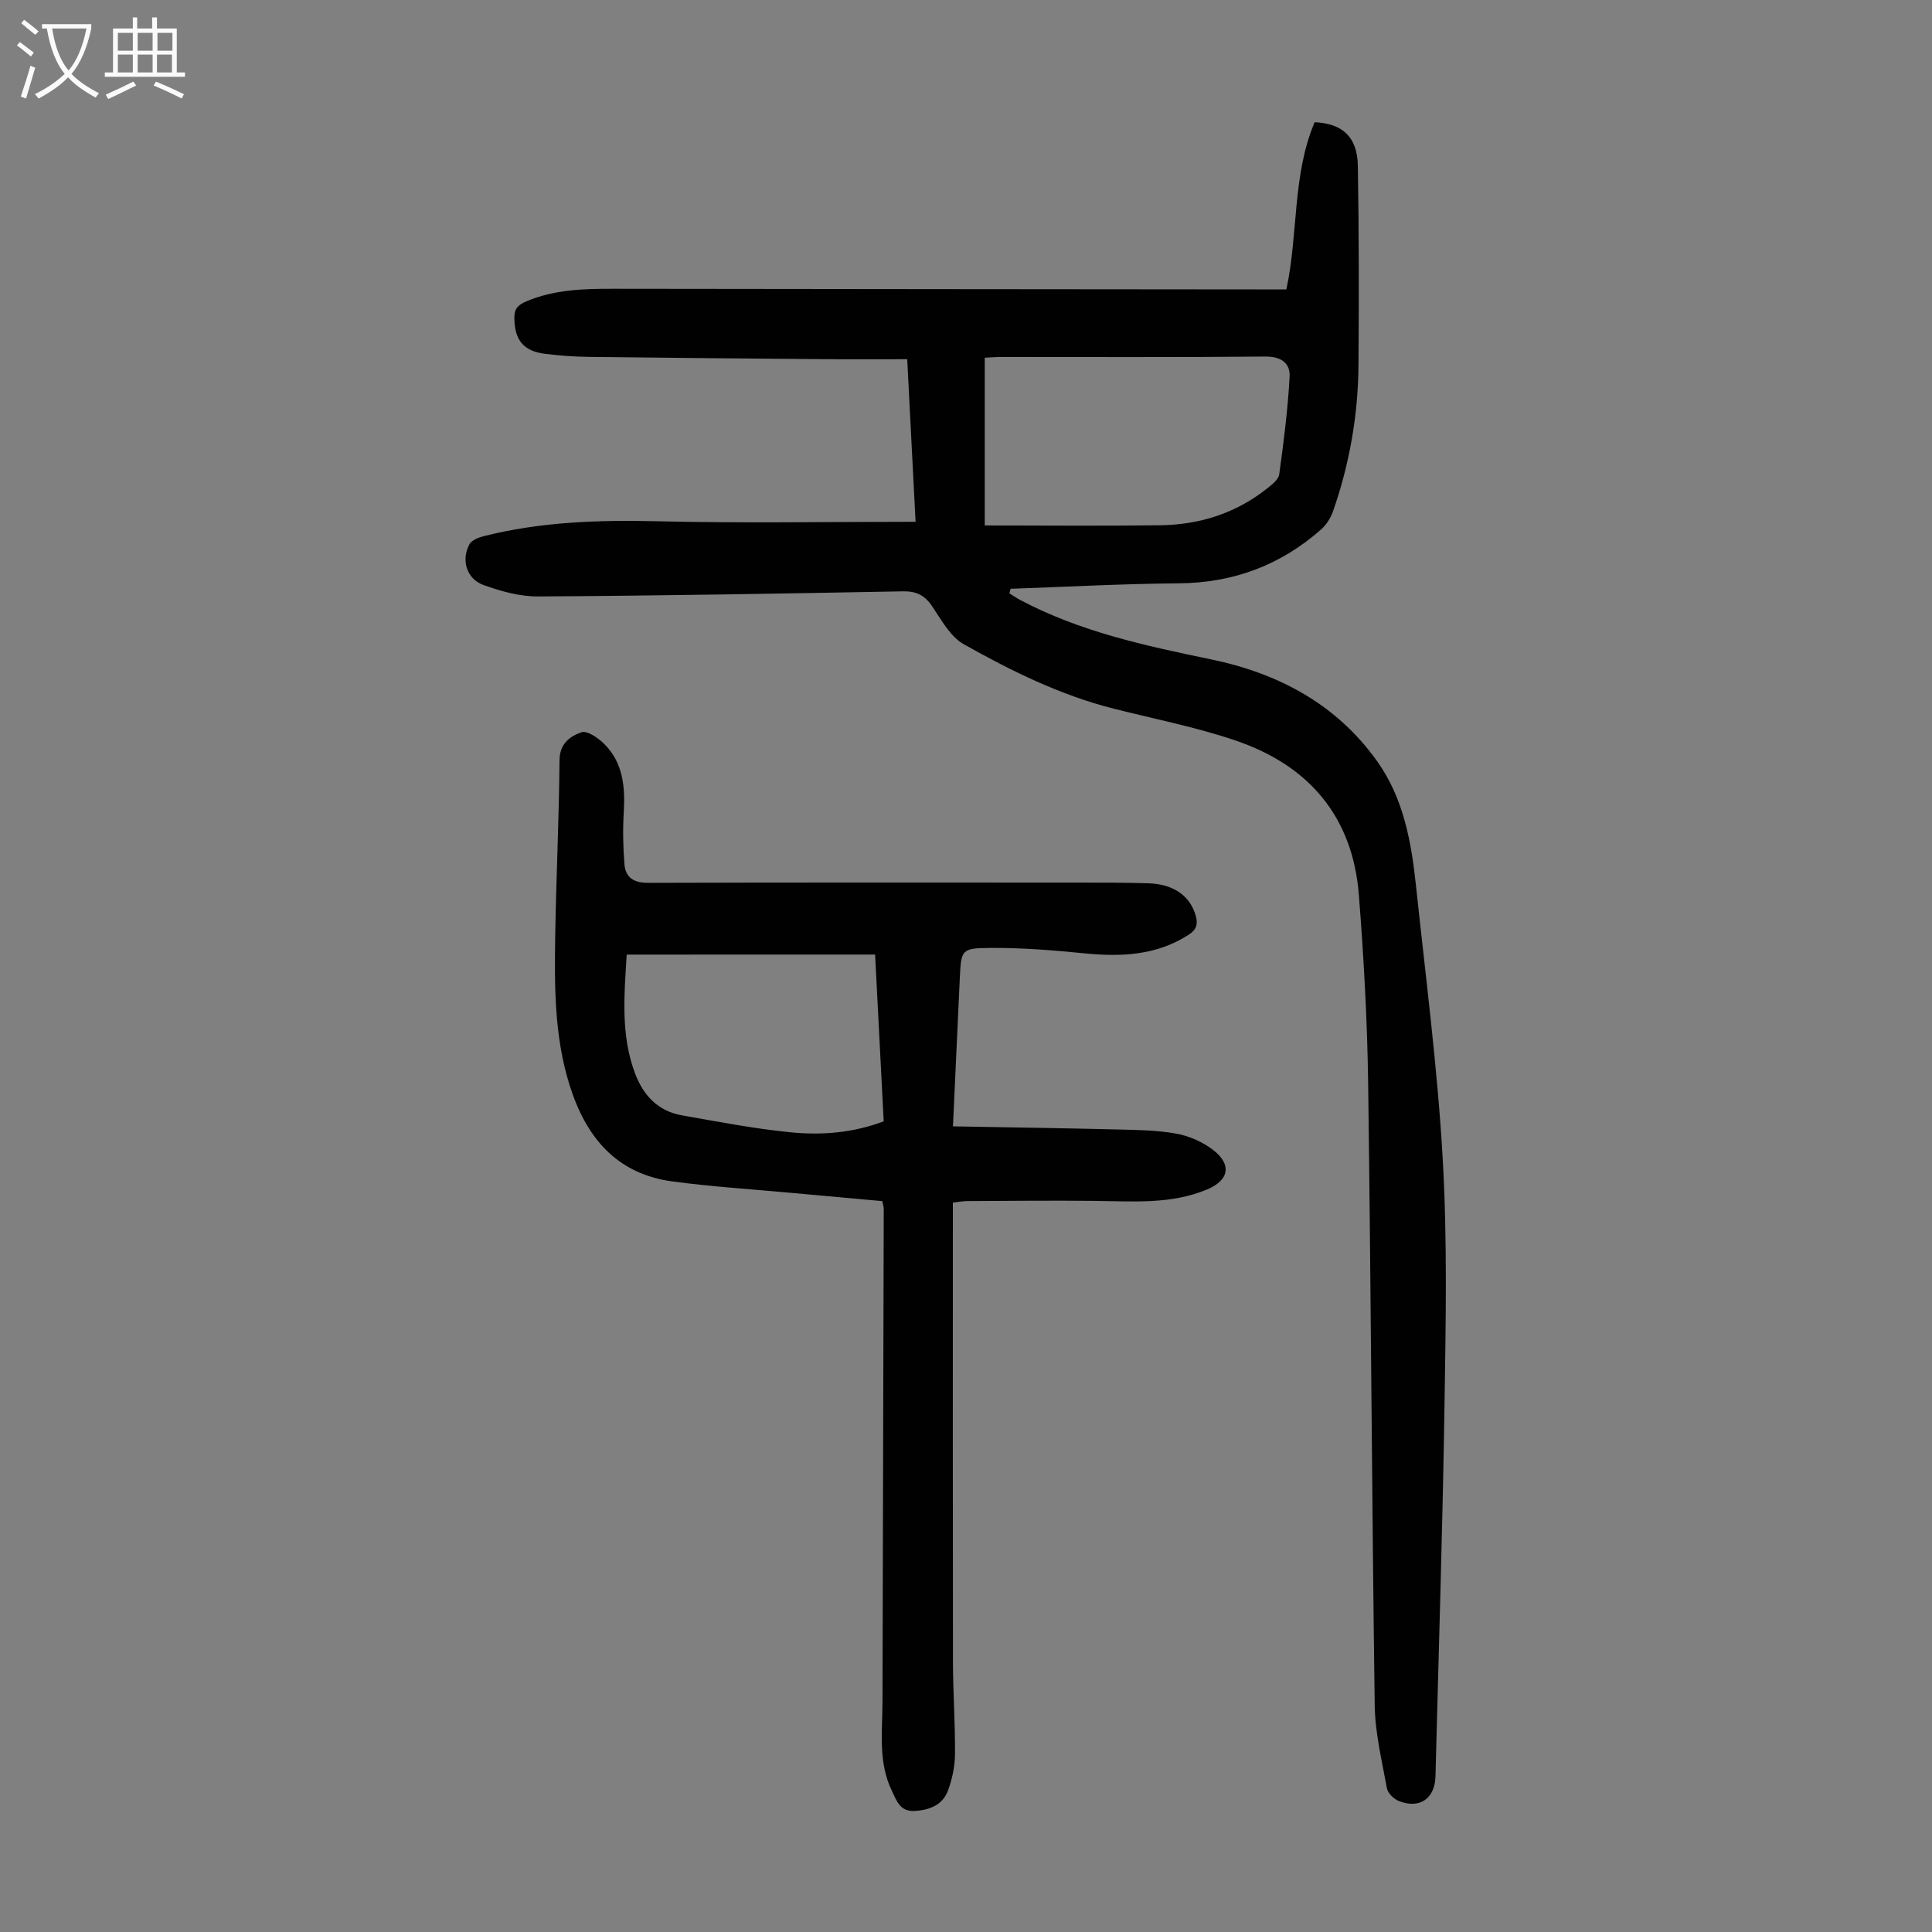
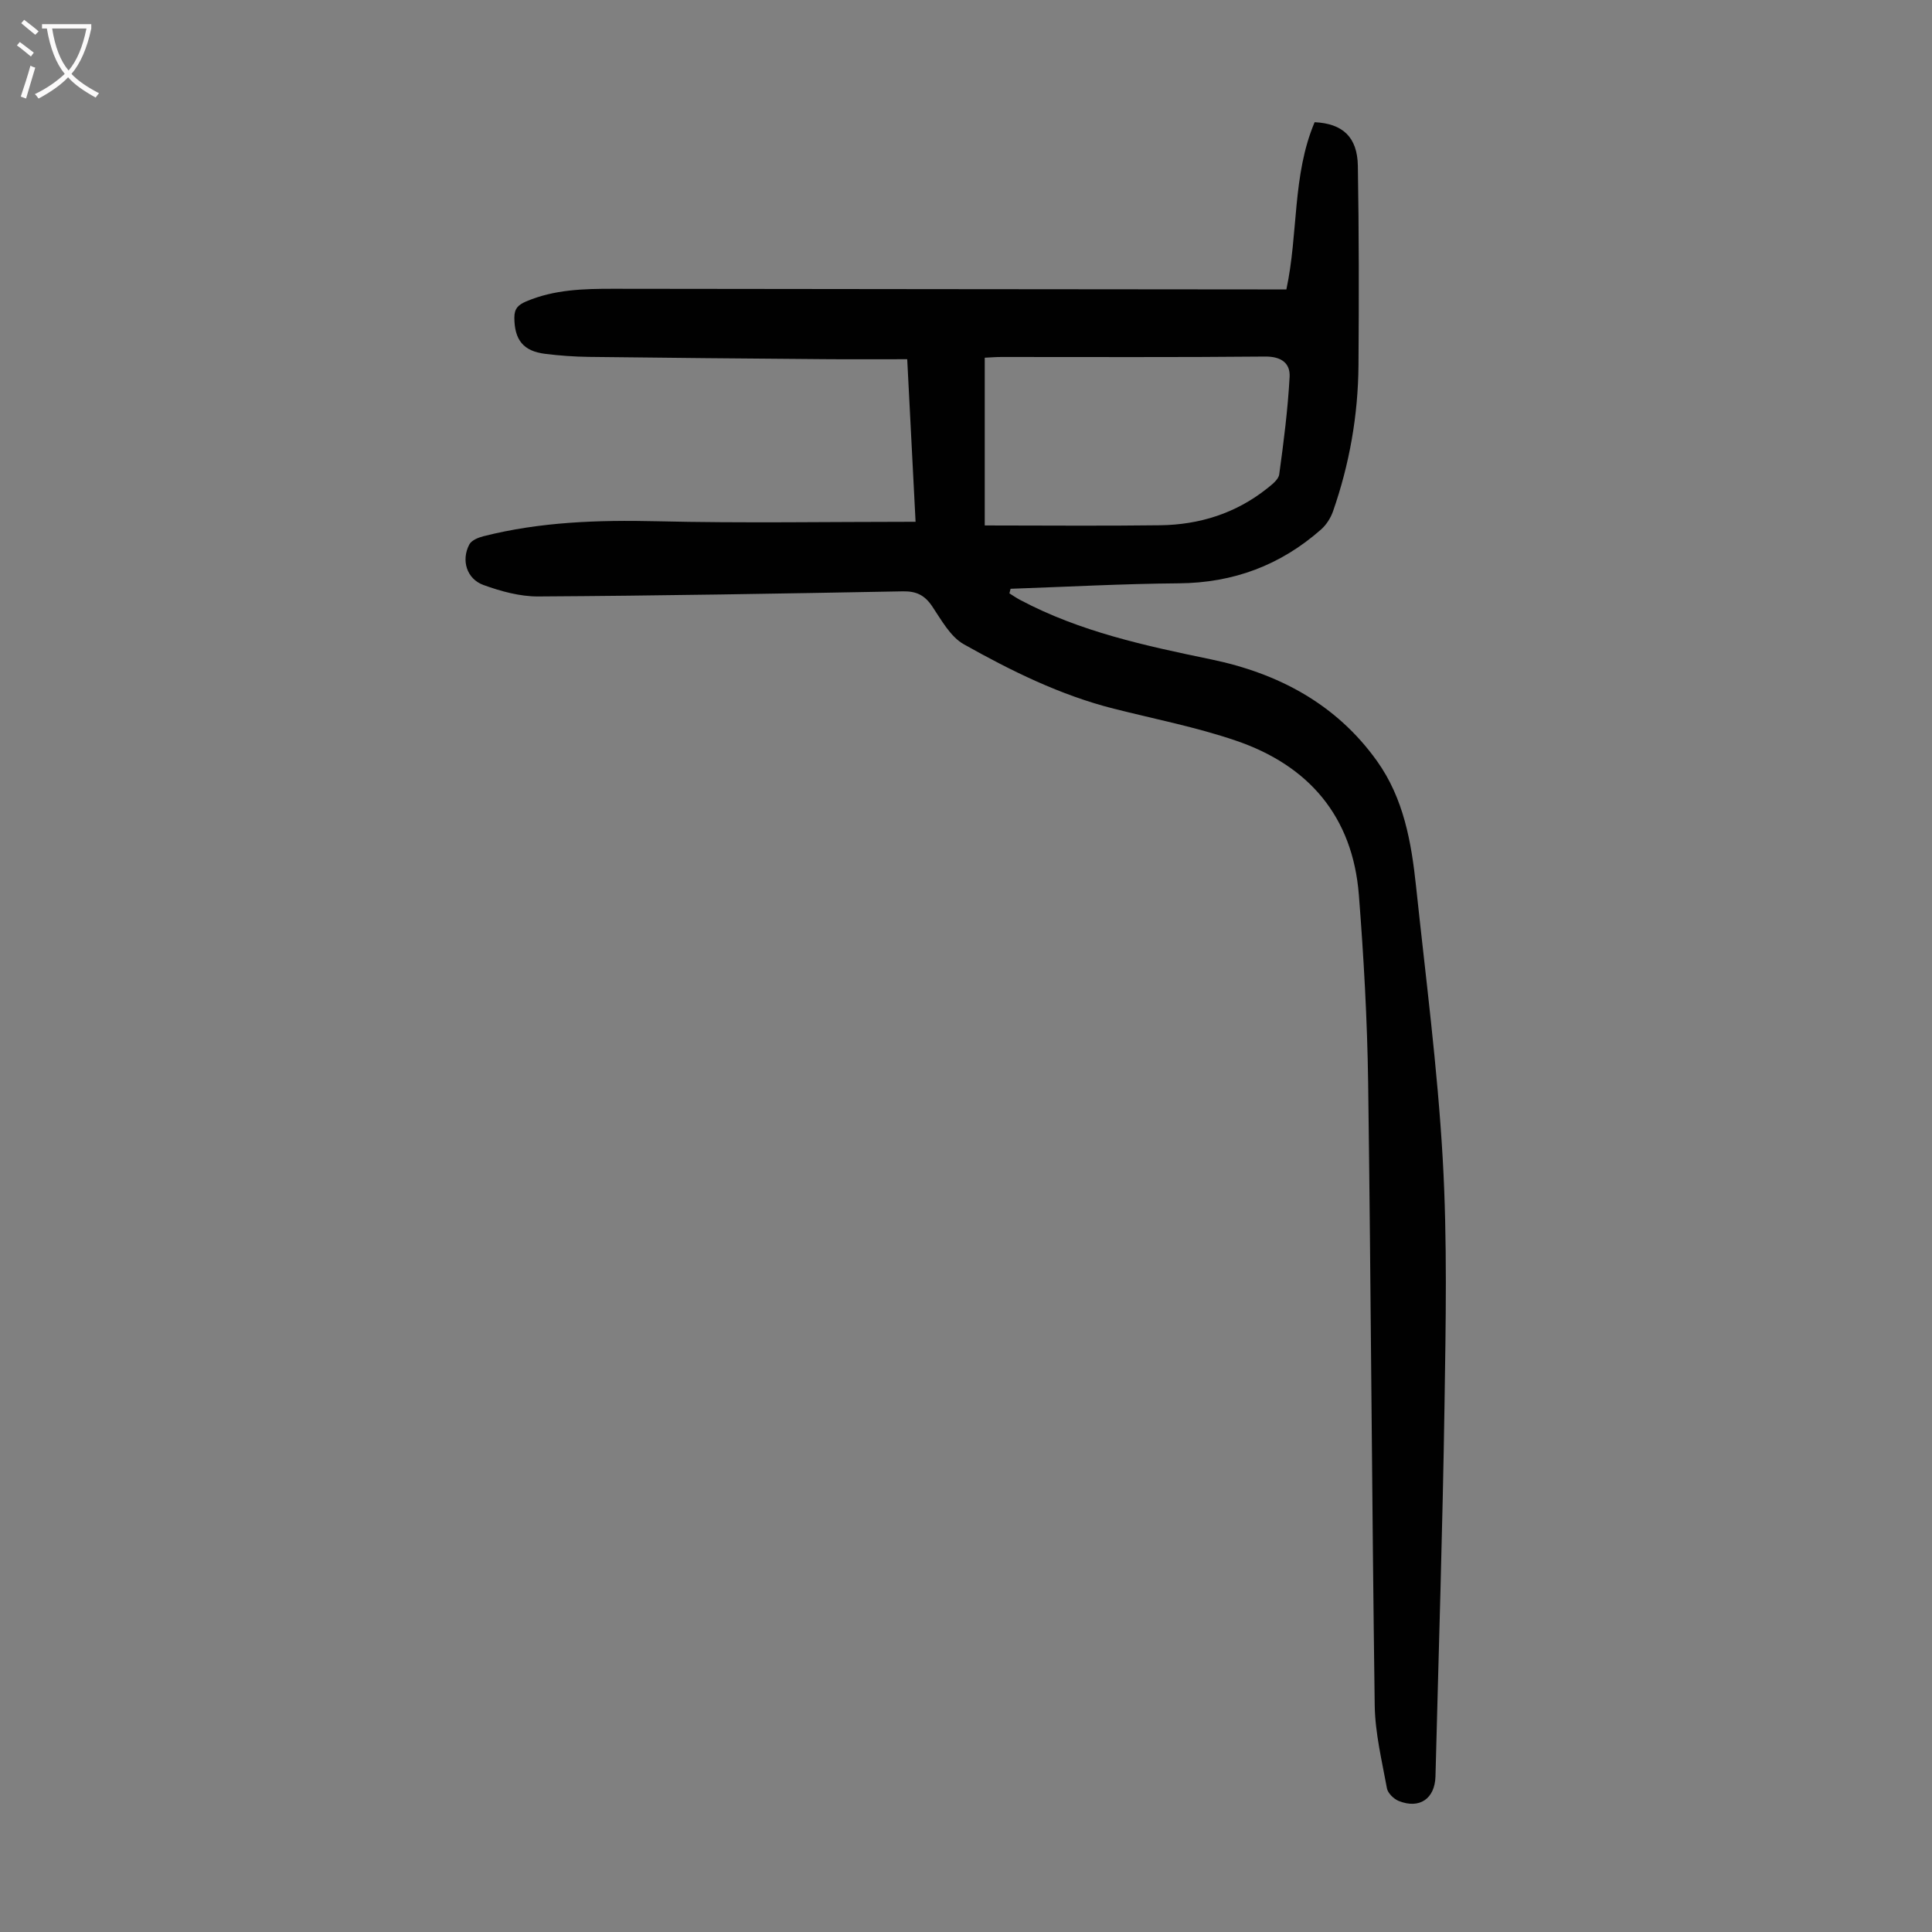
<svg xmlns="http://www.w3.org/2000/svg" enable-background="new 0 0 400 400" viewBox="0 0 400 400">
  <rect x="0" y="0" width="400" height="400" fill="#808080" stroke="none" />
  <path d="m189.56 108.03c-.58-11.23-1.14-22.16-1.73-33.66-5.93 0-11.6.04-17.27-.01-16.22-.13-32.45-.27-48.67-.47-3.01-.04-6.03-.26-9.02-.63-4.55-.56-6.35-2.91-6.38-7.47-.01-1.93.82-2.68 2.44-3.38 5.83-2.48 11.94-2.63 18.12-2.62 44.44.06 88.87.09 133.31.13h5.97c2.49-11.57 1.2-23.64 5.85-34.62 5.79.28 8.85 3.05 8.95 9.05.23 13.75.23 27.51.13 41.26-.08 10.36-1.86 20.48-5.28 30.27-.49 1.39-1.4 2.81-2.5 3.77-8.39 7.39-18.14 11.03-29.41 11.12-11.62.09-23.23.73-34.84 1.13-.08.32-.16.63-.24.95.74.46 1.46.96 2.24 1.37 12.4 6.58 25.91 9.48 39.52 12.3 13.85 2.87 25.88 9.2 34.34 21.04 5.53 7.74 7.12 16.8 8.09 25.96 1.99 18.79 4.44 37.56 5.52 56.4.97 16.96.63 34.01.37 51.01-.39 25.62-1.22 51.23-1.87 76.84-.12 4.62-3.28 6.82-7.59 5.11-1.03-.41-2.28-1.62-2.46-2.63-1.04-5.7-2.45-11.44-2.53-17.18-.59-42.97-.78-85.94-1.36-128.9-.18-12.96-.91-25.94-1.92-38.87-1.27-16.25-10.38-26.84-25.52-31.98-8.22-2.79-16.81-4.47-25.25-6.6-11.05-2.8-21.19-7.81-31.02-13.33-2.79-1.57-4.65-5.03-6.56-7.87-1.55-2.3-3.28-3.14-6.06-3.09-25.16.47-50.33.91-75.5 1.06-3.79.02-7.73-1.07-11.33-2.37-3.5-1.27-4.65-5.14-2.93-8.4.45-.85 1.83-1.42 2.89-1.69 11.81-3 23.79-3.39 35.94-3.11 17.72.42 35.48.11 53.56.11zm14.32.76c12.29 0 24.31.12 36.33-.04 8.13-.11 15.63-2.46 22.09-7.59 1.02-.81 2.4-1.86 2.55-2.95.92-6.69 1.78-13.42 2.15-20.16.16-2.85-1.71-4.26-5.07-4.23-18.22.18-36.44.08-54.65.09-1.09 0-2.18.09-3.4.15z" fill="#010101" />
-   <path d="m197.3 233.2c11.71.21 22.98.37 34.24.65 4.01.1 8.08.14 12.01.86 2.64.48 5.4 1.69 7.54 3.32 4.03 3.07 3.4 6.34-1.23 8.26-7.49 3.11-15.35 2.42-23.17 2.34-8.82-.1-17.64 0-26.46.04-.87 0-1.73.18-2.95.31v3.75c0 30.45-.03 60.89.02 91.34.01 6.37.48 12.74.42 19.11-.02 2.52-.57 5.14-1.44 7.51-1.13 3.06-3.87 4.09-7.01 4.25-2.97.15-3.68-2.23-4.61-4.15-2.87-5.9-1.97-12.25-1.95-18.49.1-34.03.18-68.05.26-102.08 0-.32-.12-.65-.3-1.54-6.16-.56-12.46-1.12-18.75-1.7-8.22-.76-16.48-1.28-24.66-2.37-11.75-1.57-18.01-9.27-21.36-20.03-3.19-10.23-3.11-20.75-2.94-31.27.2-11.97.79-23.94.88-35.91.03-3.48 2.2-4.96 4.54-5.79 1.14-.41 3.39 1.12 4.62 2.32 4.03 3.92 4.45 8.99 4.14 14.3-.21 3.54-.14 7.13.14 10.67.21 2.72 1.87 3.88 4.81 3.88 29.55-.09 59.11-.06 88.66-.05 5.03 0 10.06-.01 15.08.15 5.23.18 8.61 2.67 9.74 6.74.48 1.74.15 2.87-1.47 3.91-6.71 4.32-14.02 4.6-21.66 3.84-6.53-.65-13.11-1.17-19.67-1.11-5.7.05-5.76.47-6.04 5.98-.47 9.92-.91 19.86-1.43 30.96zm-67.55-35.56c-.5 8.37-1.28 16.59 1.73 24.6 1.73 4.6 4.79 7.82 9.75 8.69 7.46 1.31 14.93 2.76 22.46 3.5 6.43.64 12.92.13 19.27-2.27-.6-11.57-1.19-23.02-1.78-34.53-17.34.01-34.2.01-51.43.01z" fill="#010101" />
  <g fill="#fbfafa">
    <path d="m6.4 11.7c-1-.8-1.9-1.6-2.9-2.3l.6-.7c.9.7 1.9 1.4 2.9 2.2zm-2.1 8.3c.7-2.1 1.4-4.2 2-6.4.2.1.6.3 1 .4-.7 2.3-1.3 4.4-1.9 6.4zm3-12.8c-1.1-.9-2.1-1.7-2.9-2.4l.6-.7c1 .8 2 1.5 3 2.4zm1.4-1.3v-.9h10.2v.9c-.9 4.2-2.3 7.3-4.1 9.4 1.3 1.4 3.2 2.7 5.7 4-.2.2-.4.5-.7.9-2.5-1.4-4.4-2.7-5.7-4.2-1.4 1.5-3.5 3-6.1 4.4 0 0 0 0-.1-.1-.3-.4-.5-.7-.7-.8 2.7-1.3 4.7-2.8 6.2-4.2-1.8-2.2-3-5.3-3.7-9.4zm9.2 0h-7.1c.6 3.8 1.7 6.7 3.4 8.7 1.7-2 2.9-4.8 3.7-8.7z" />
-     <path d="m31.6 3.6h.9v2.3h4.1v9.1h1.7v.9h-16.6v-.9h1.7v-9.1h4.1v-2.3h.9v2.3h3.1v-2.3zm-4 13.3.6.8c-1.9.9-3.8 1.9-5.8 2.8-.2-.3-.3-.6-.5-.9 2-.9 3.9-1.8 5.7-2.7zm-3.2-10.1v3.7h3.1v-3.7zm0 4.5v3.7h3.1v-3.7zm4.1-4.5v3.7h3.1v-3.7zm0 4.5v3.7h3.1v-3.7zm9.1 9.1c-2.1-1.1-4.1-2-5.8-2.7l.5-.8c2.2.9 4.1 1.8 5.8 2.6zm-1.9-13.6h-3.1v3.7h3.1zm-3.2 4.5v3.7h3.1v-3.7z" />
  </g>
</svg>